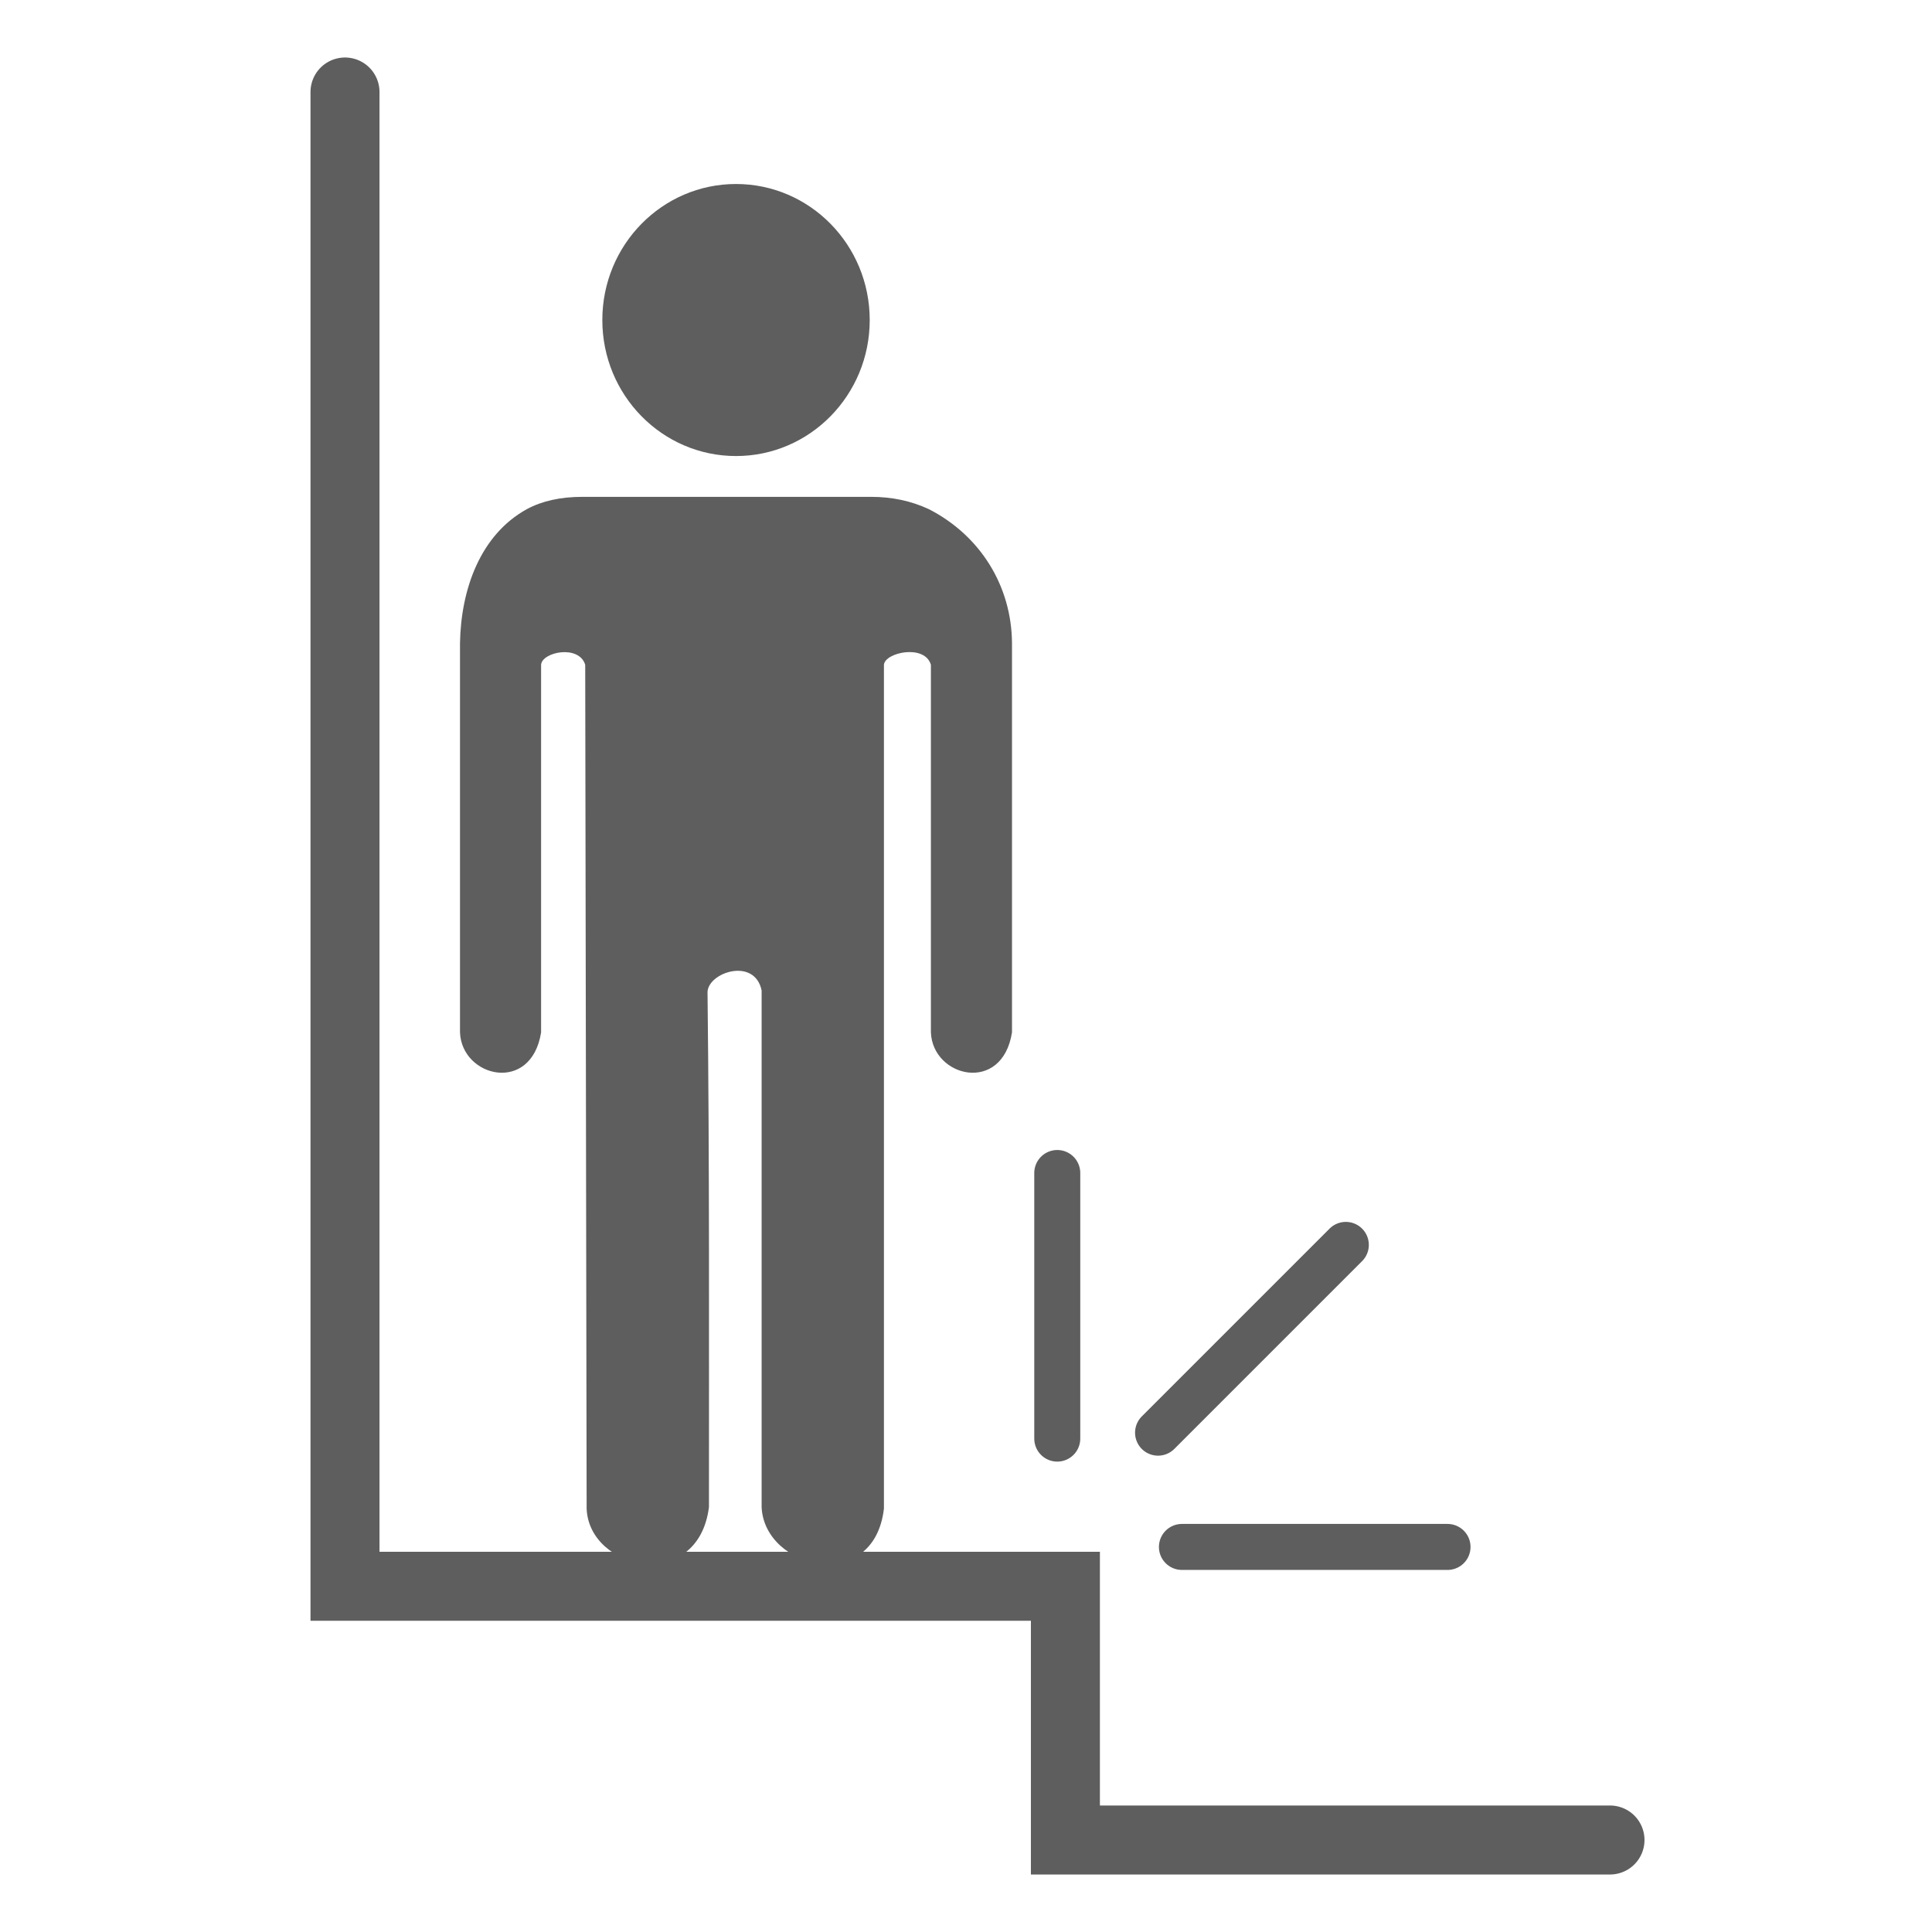
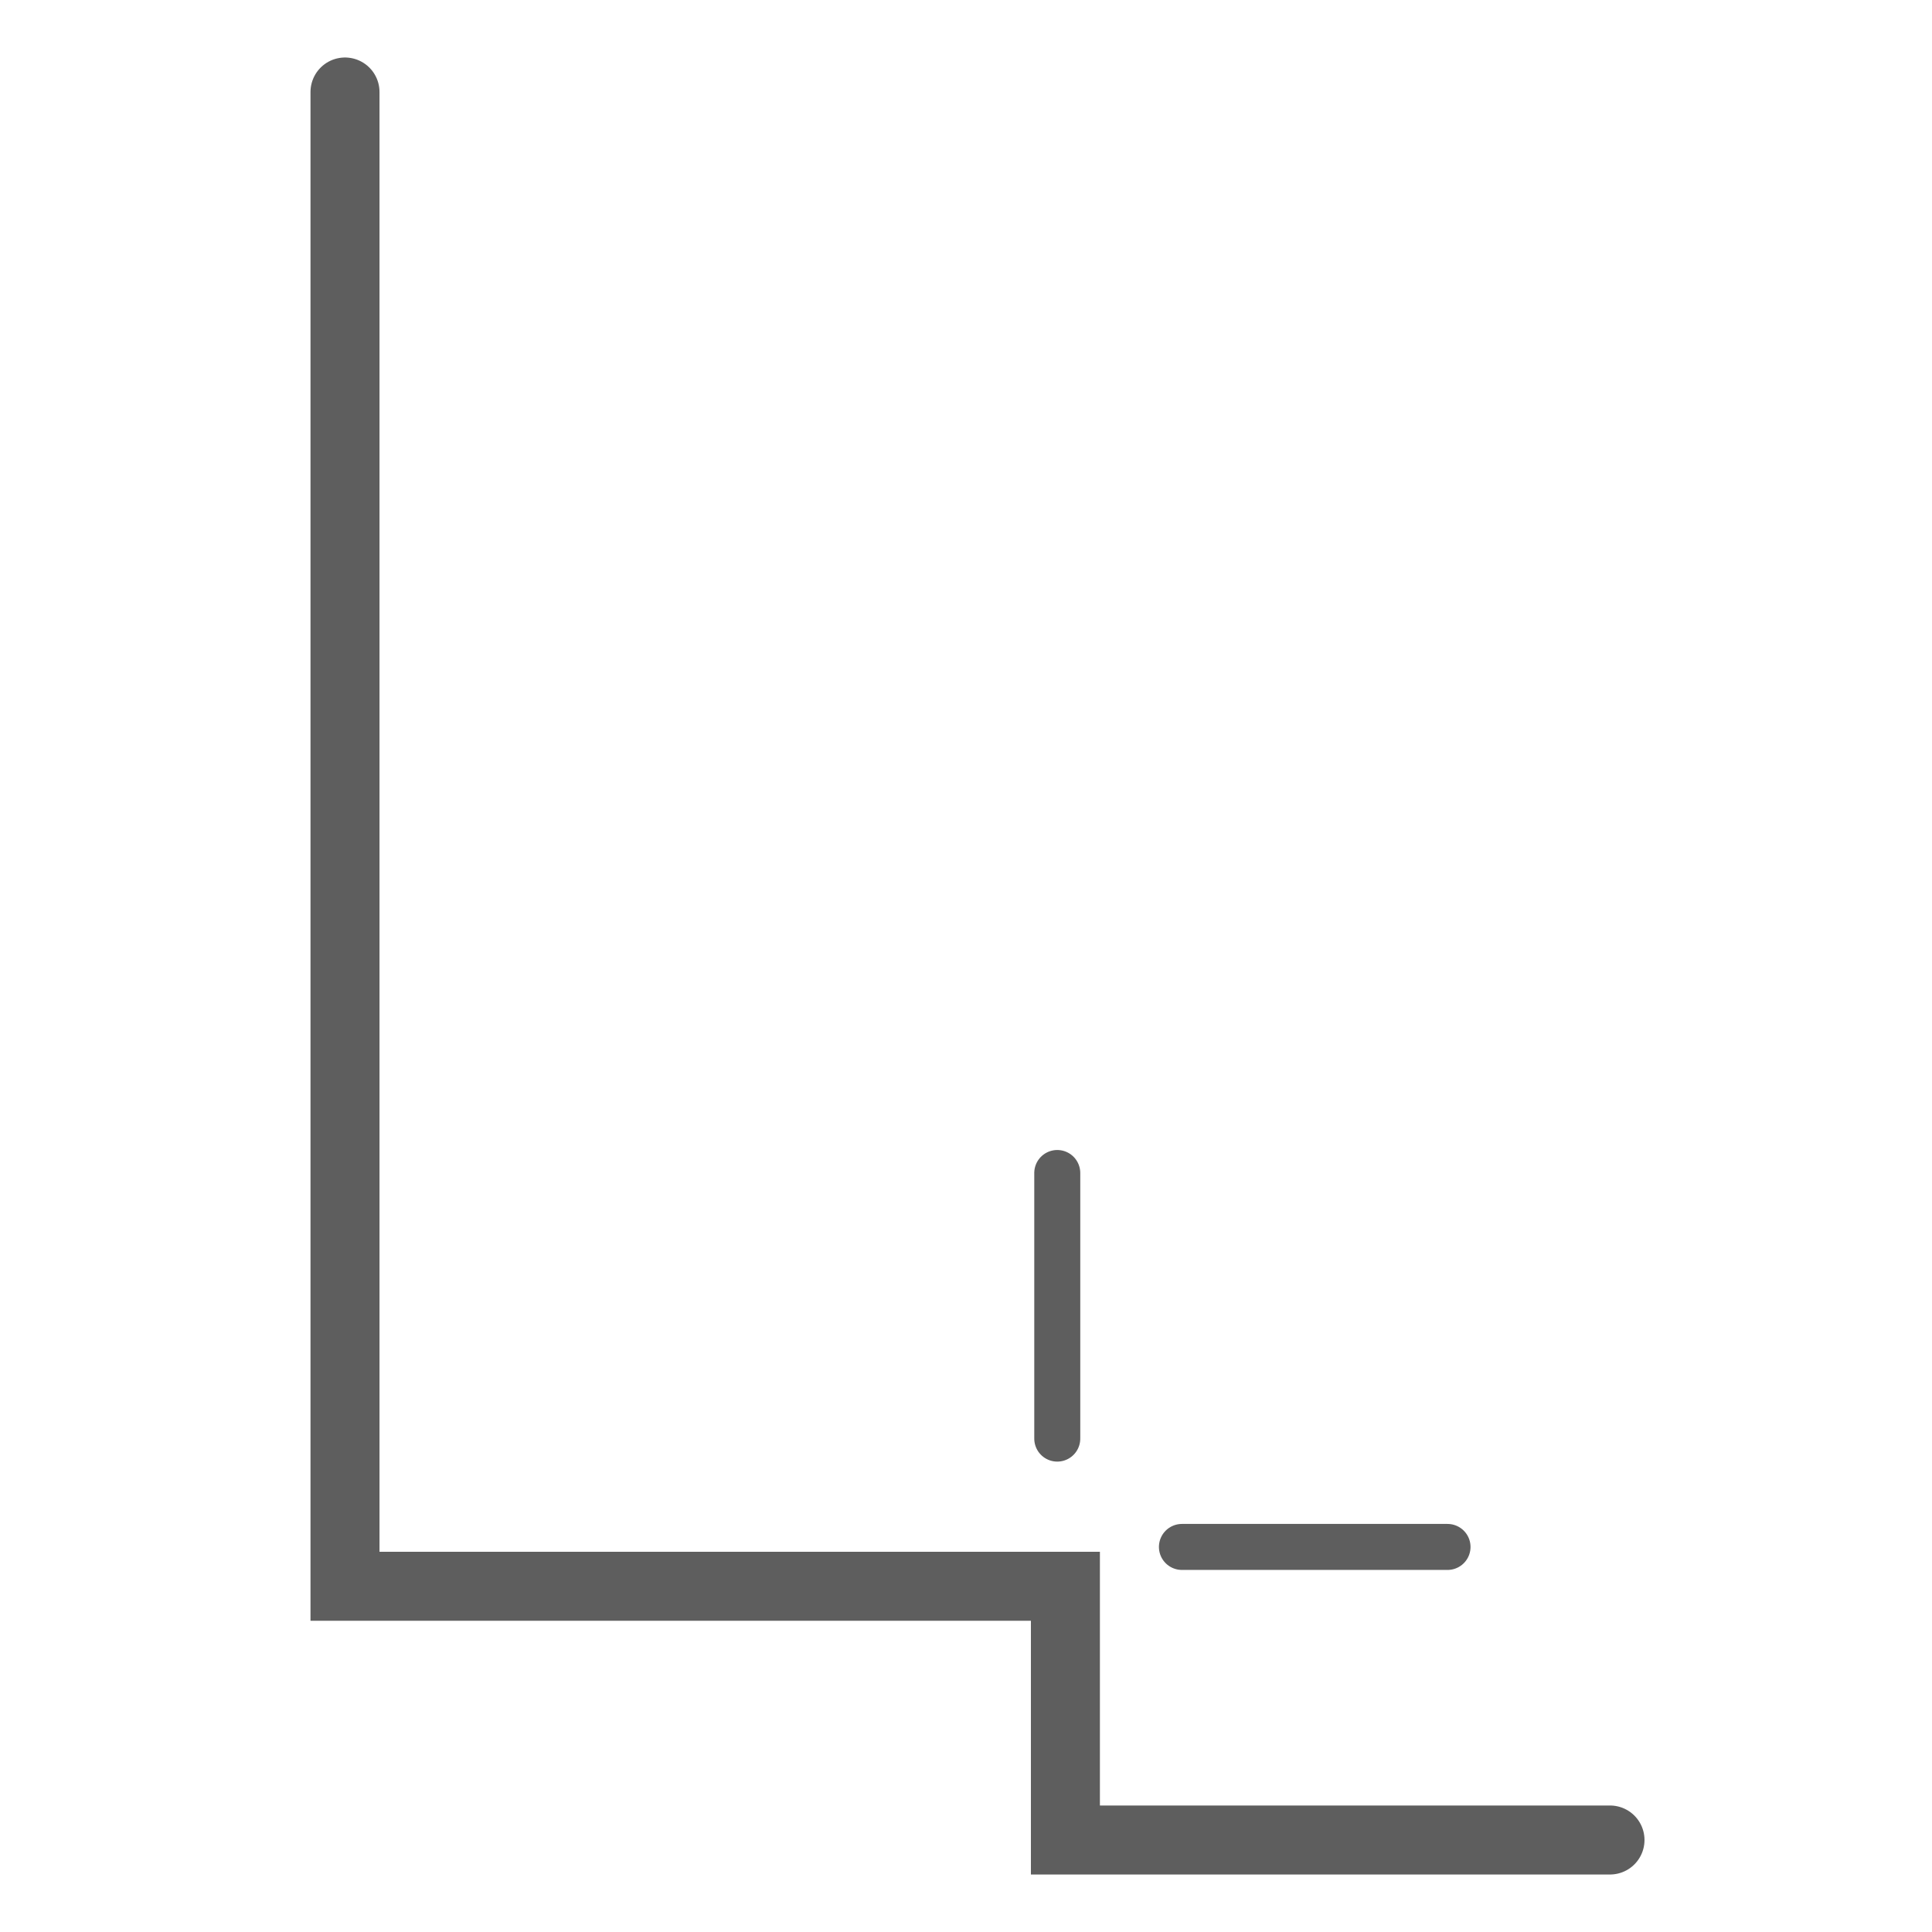
<svg xmlns="http://www.w3.org/2000/svg" width="42" height="42" viewBox="0 0 42 42" fill="none">
  <path d="M35 40H23.161V34.484H7.5V2" stroke="#5E5E5E" stroke-width="1.5" stroke-linecap="round" />
  <line x1="0.5" y1="-0.5" x2="6.274" y2="-0.5" transform="matrix(4.37114e-08 -1 -1 -4.37114e-08 22.484 31.774)" stroke="#5E5E5E" stroke-linecap="round" />
  <line x1="0.5" y1="-0.5" x2="6.274" y2="-0.5" transform="matrix(1 8.74228e-08 8.74228e-08 -1 25.194 33.129)" stroke="#5E5E5E" stroke-linecap="round" />
-   <line x1="0.5" y1="-0.5" x2="6.274" y2="-0.5" transform="matrix(0.707 -0.707 -0.707 -0.707 24.468 31.145)" stroke="#5E5E5E" stroke-linecap="round" />
-   <path d="M18.938 10.801C19.392 10.801 19.809 10.89 20.191 11.068C21.323 11.648 21.991 12.75 22 13.979V22.443C21.788 23.789 20.274 23.423 20.237 22.443V14.451C20.102 13.995 19.237 14.184 19.216 14.451V32.796C18.997 34.669 16.617 34.119 16.557 32.764V21.531C16.405 20.806 15.403 21.135 15.381 21.562C15.424 25.296 15.412 29.03 15.412 32.764C15.175 34.628 12.807 34.151 12.753 32.796L12.722 14.451C12.583 14.005 11.781 14.176 11.763 14.451V22.443C11.55 23.789 10.037 23.423 10 22.443V13.979C10.021 12.803 10.445 11.624 11.454 11.068C11.784 10.89 12.186 10.801 12.66 10.801L18.938 10.801ZM18.907 6.957C18.907 8.59 17.606 9.914 16.001 9.914C14.395 9.914 13.094 8.59 13.094 6.957C13.094 5.324 14.395 4 16 4C17.606 4 18.907 5.324 18.907 6.957Z" fill="#5E5E5E" />
</svg>